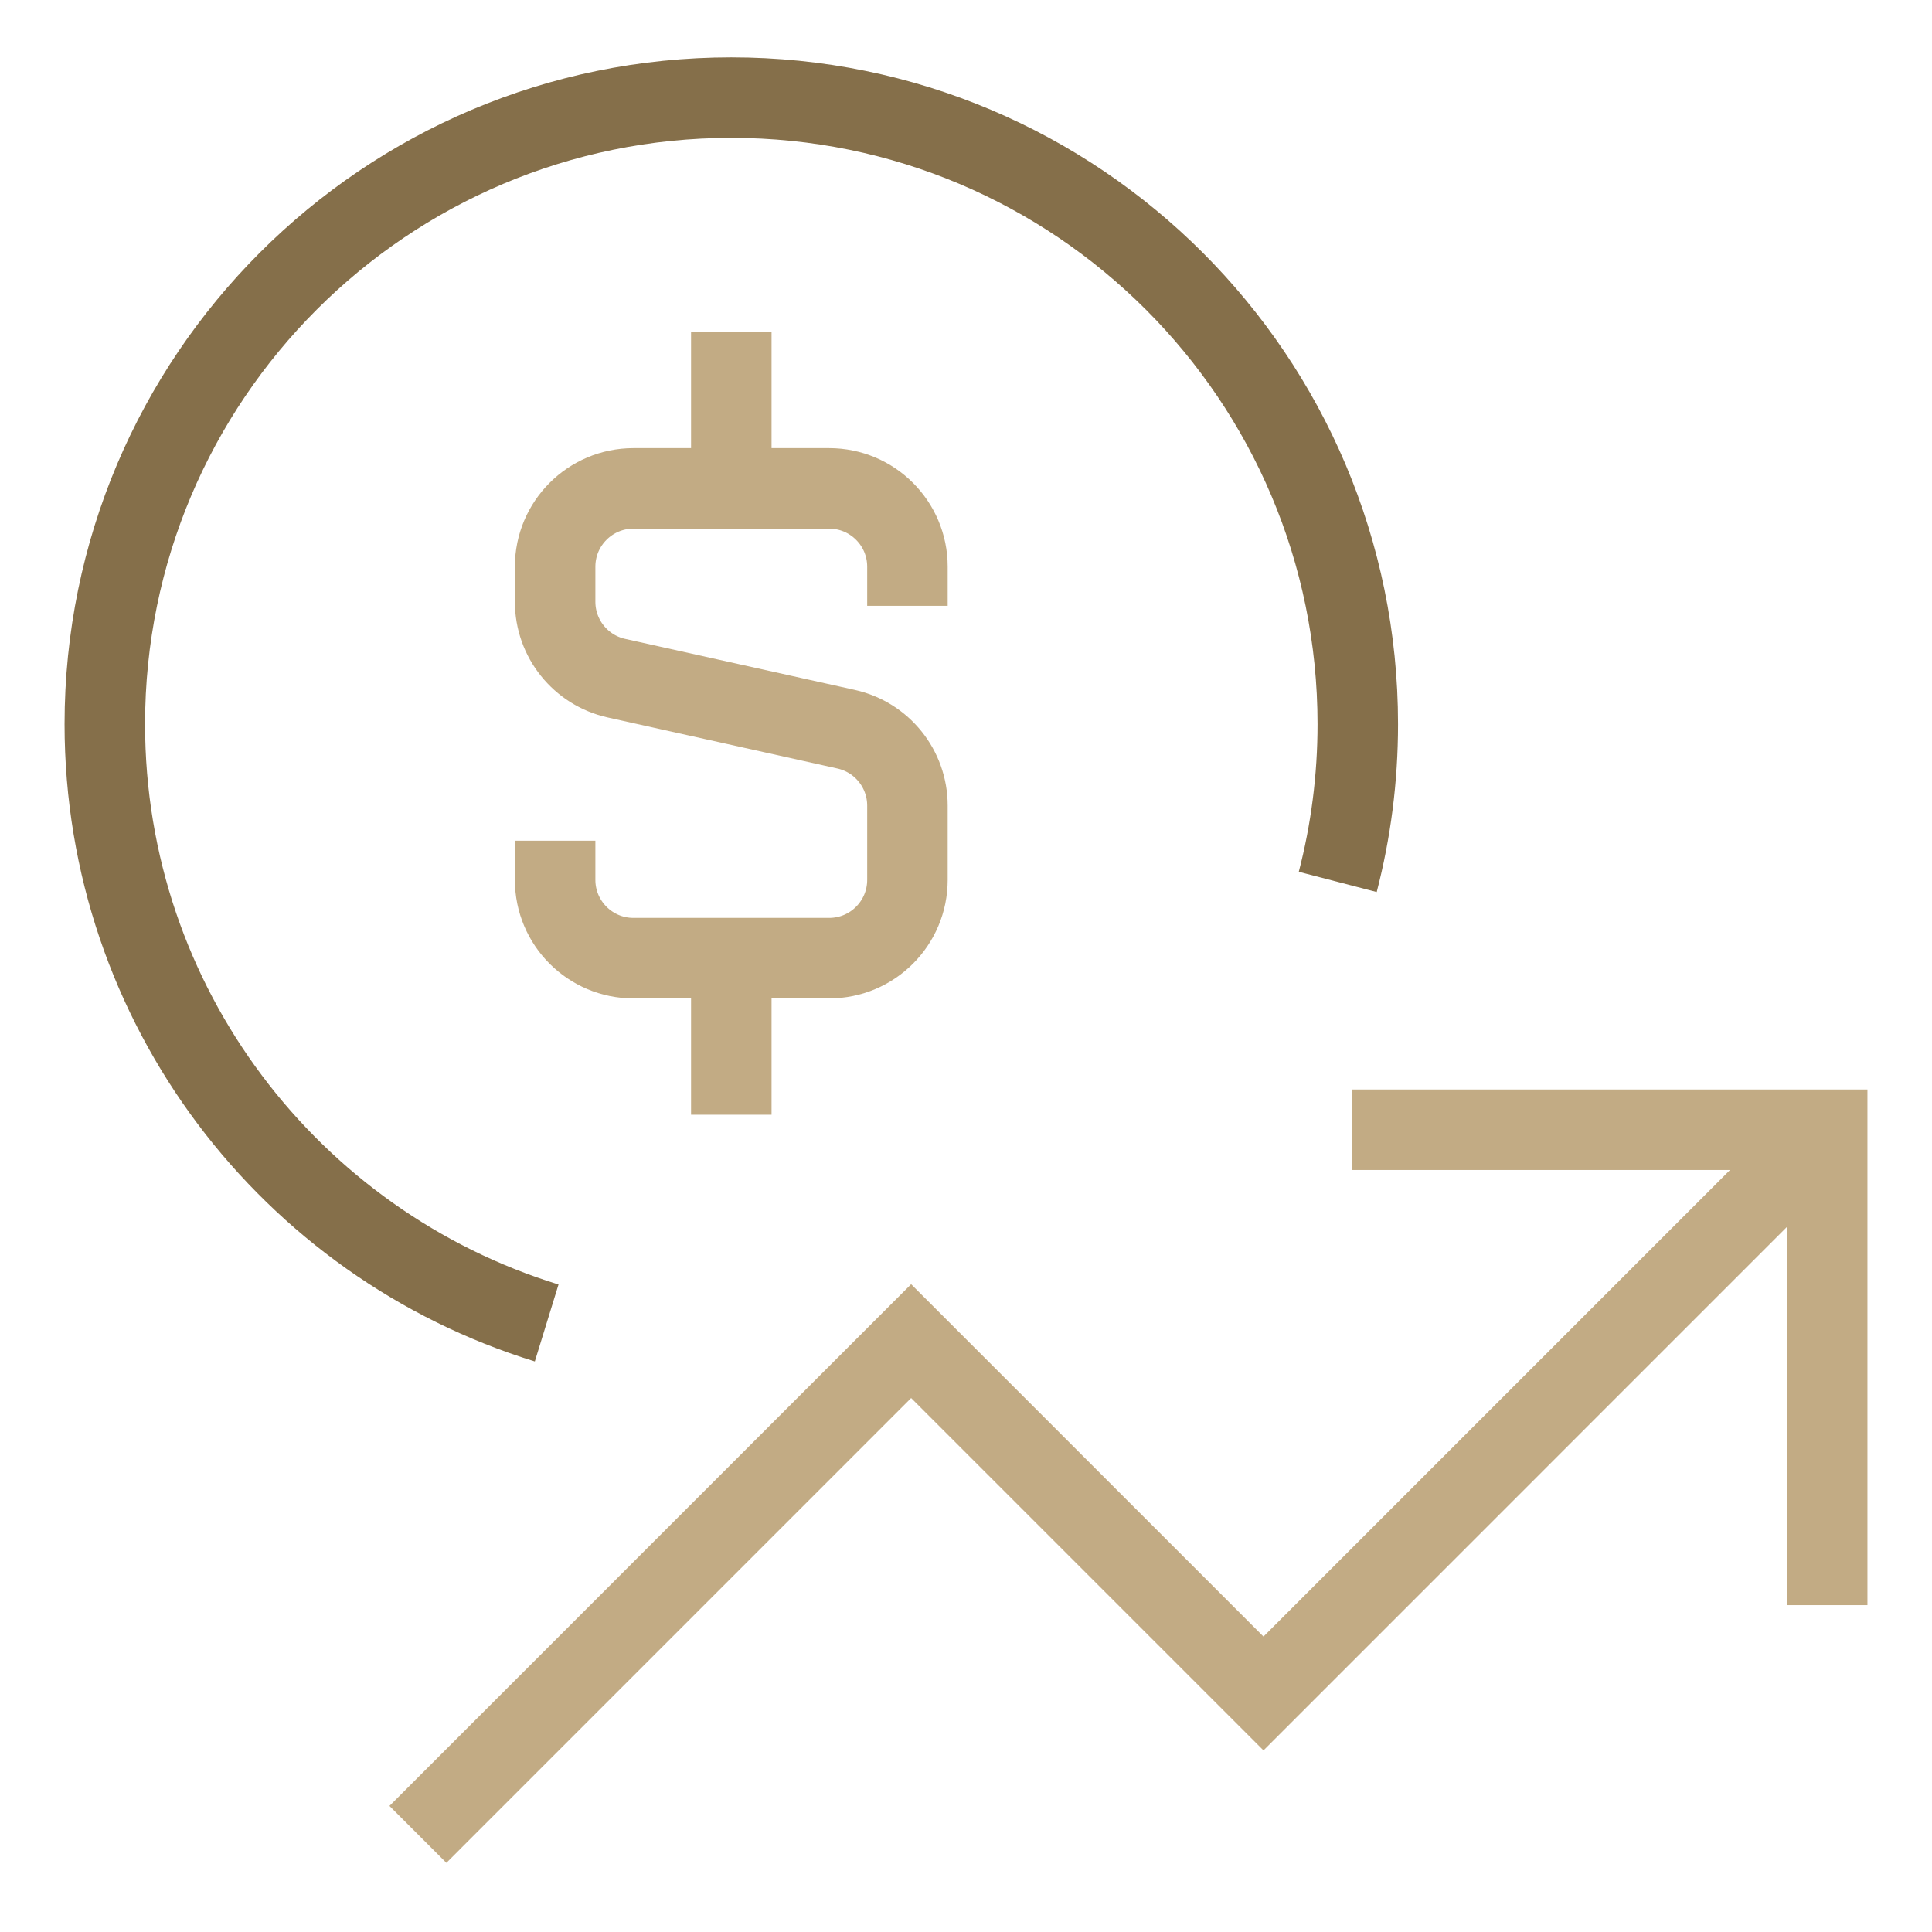
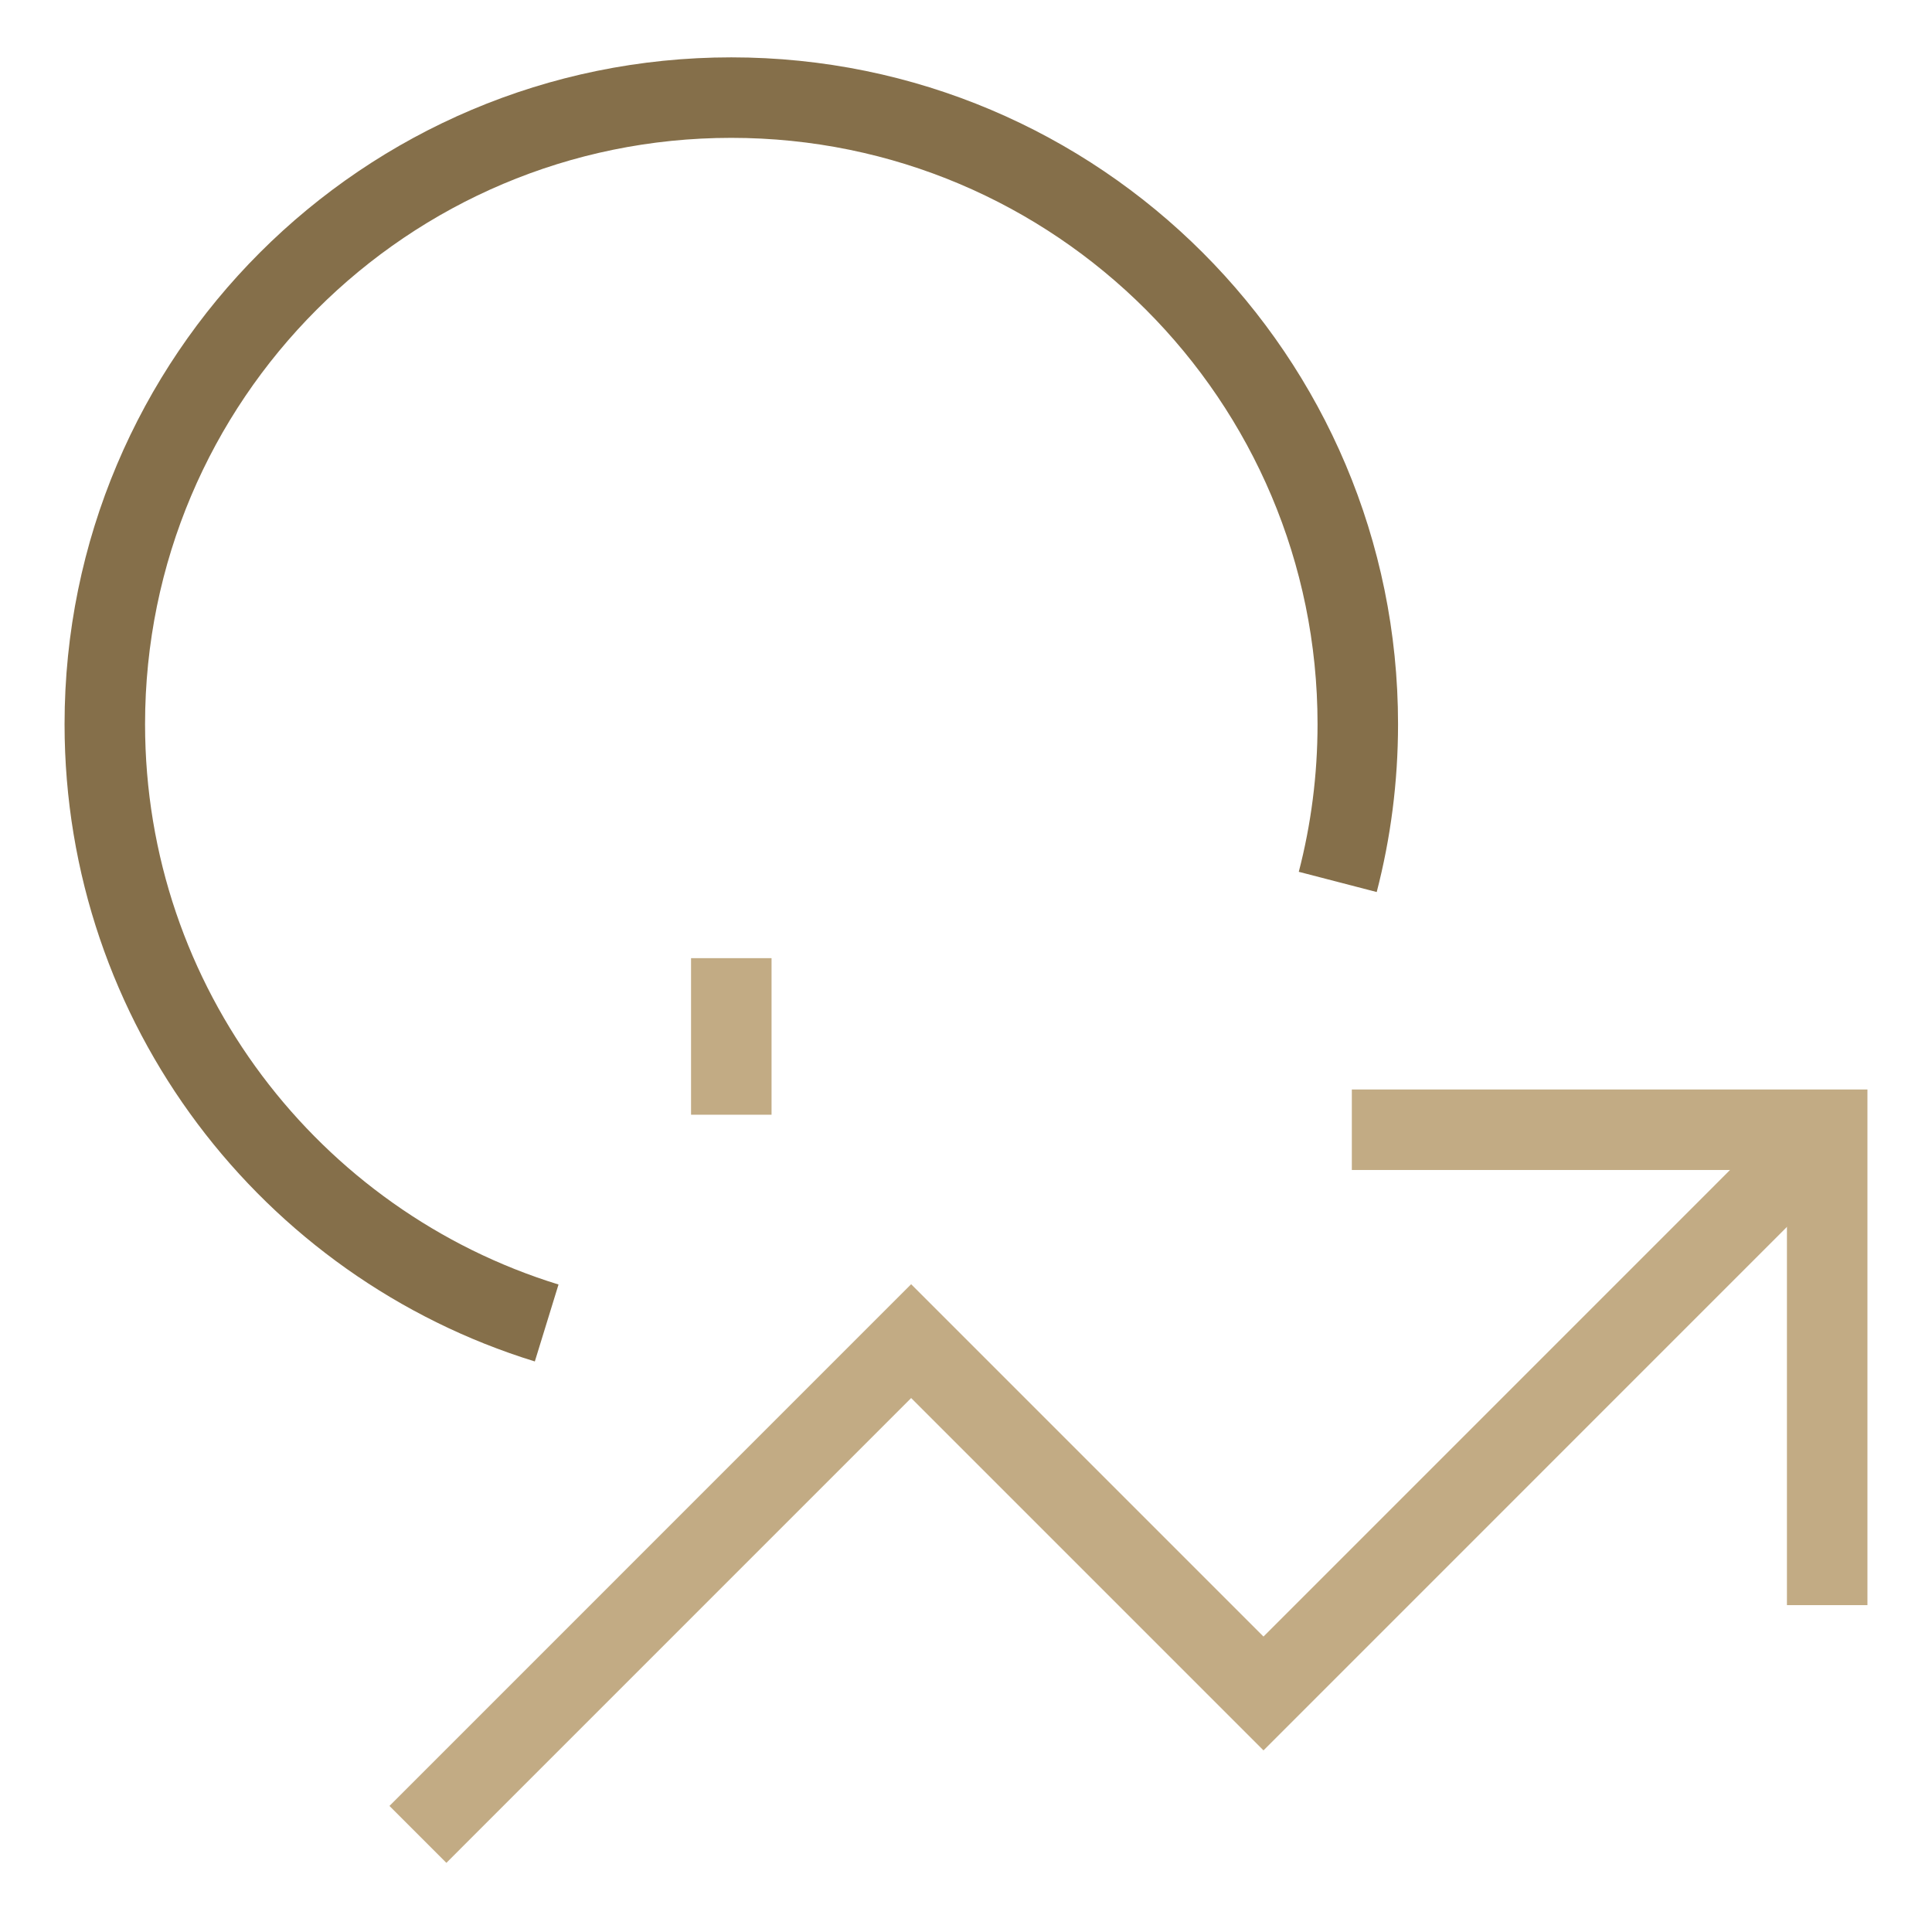
<svg xmlns="http://www.w3.org/2000/svg" width="48" height="48" viewBox="0 0 48 48" fill="none">
  <path d="M10.383 45.575L22.637 33.32L31.391 42.074L45.396 28.068" stroke="#C2AB84" stroke-width="2" />
  <path d="M33.586 28.068H45.396V39.879" stroke="#C2AB84" stroke-width="2" />
  <path d="M13.582 32.869C7.224 30.911 2.604 24.991 2.604 17.991C2.604 9.394 9.572 2.425 18.169 2.425C26.765 2.425 33.734 9.394 33.734 17.991C33.734 19.345 33.561 20.659 33.236 21.911" stroke="#856F4A" stroke-width="2" />
-   <path d="M18.169 12.134V8.243" stroke="#C2AB84" stroke-width="2" />
  <path d="M18.169 27.695V23.805" stroke="#C2AB84" stroke-width="2" />
-   <path d="M22.545 15.052V14.079C22.545 13.005 21.675 12.134 20.6 12.134H15.737C14.663 12.134 13.792 13.005 13.792 14.079V14.95C13.792 15.862 14.425 16.651 15.315 16.849L21.022 18.117C21.912 18.315 22.545 19.104 22.545 20.016V21.86C22.545 22.934 21.675 23.805 20.6 23.805H15.737C14.663 23.805 13.792 22.934 13.792 21.86V20.887" stroke="#C2AB84" stroke-width="2" />
</svg>